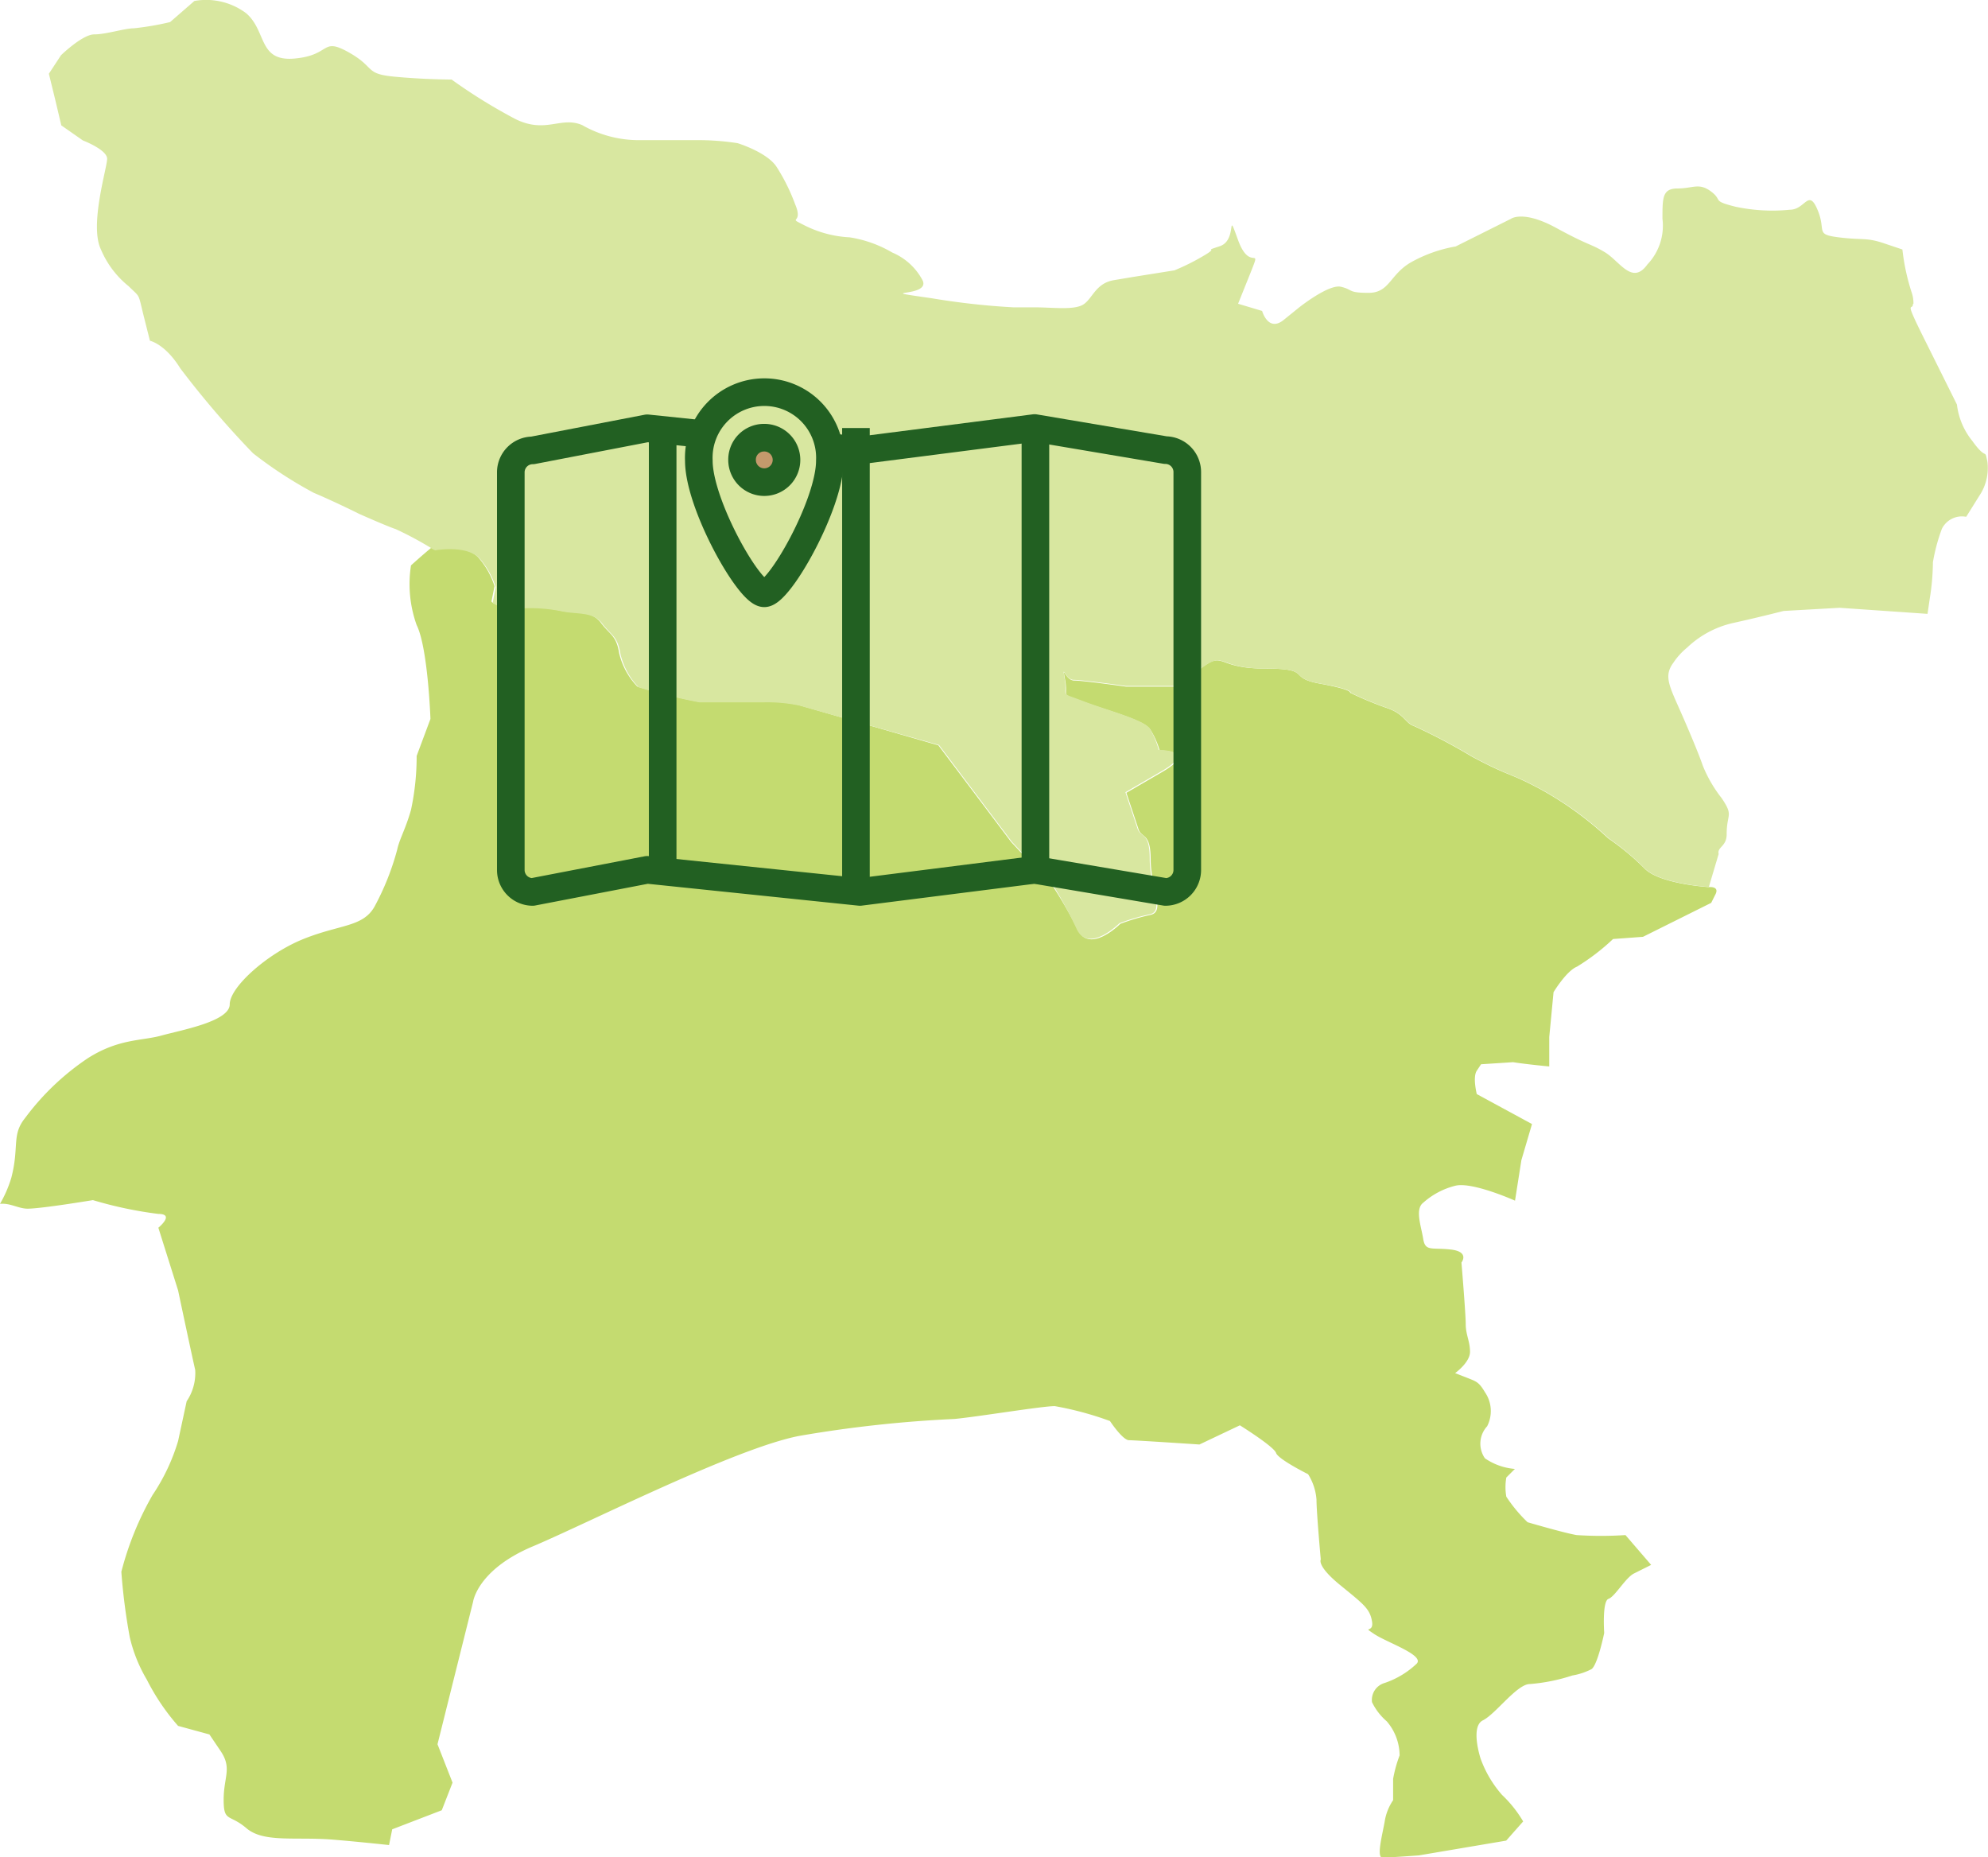
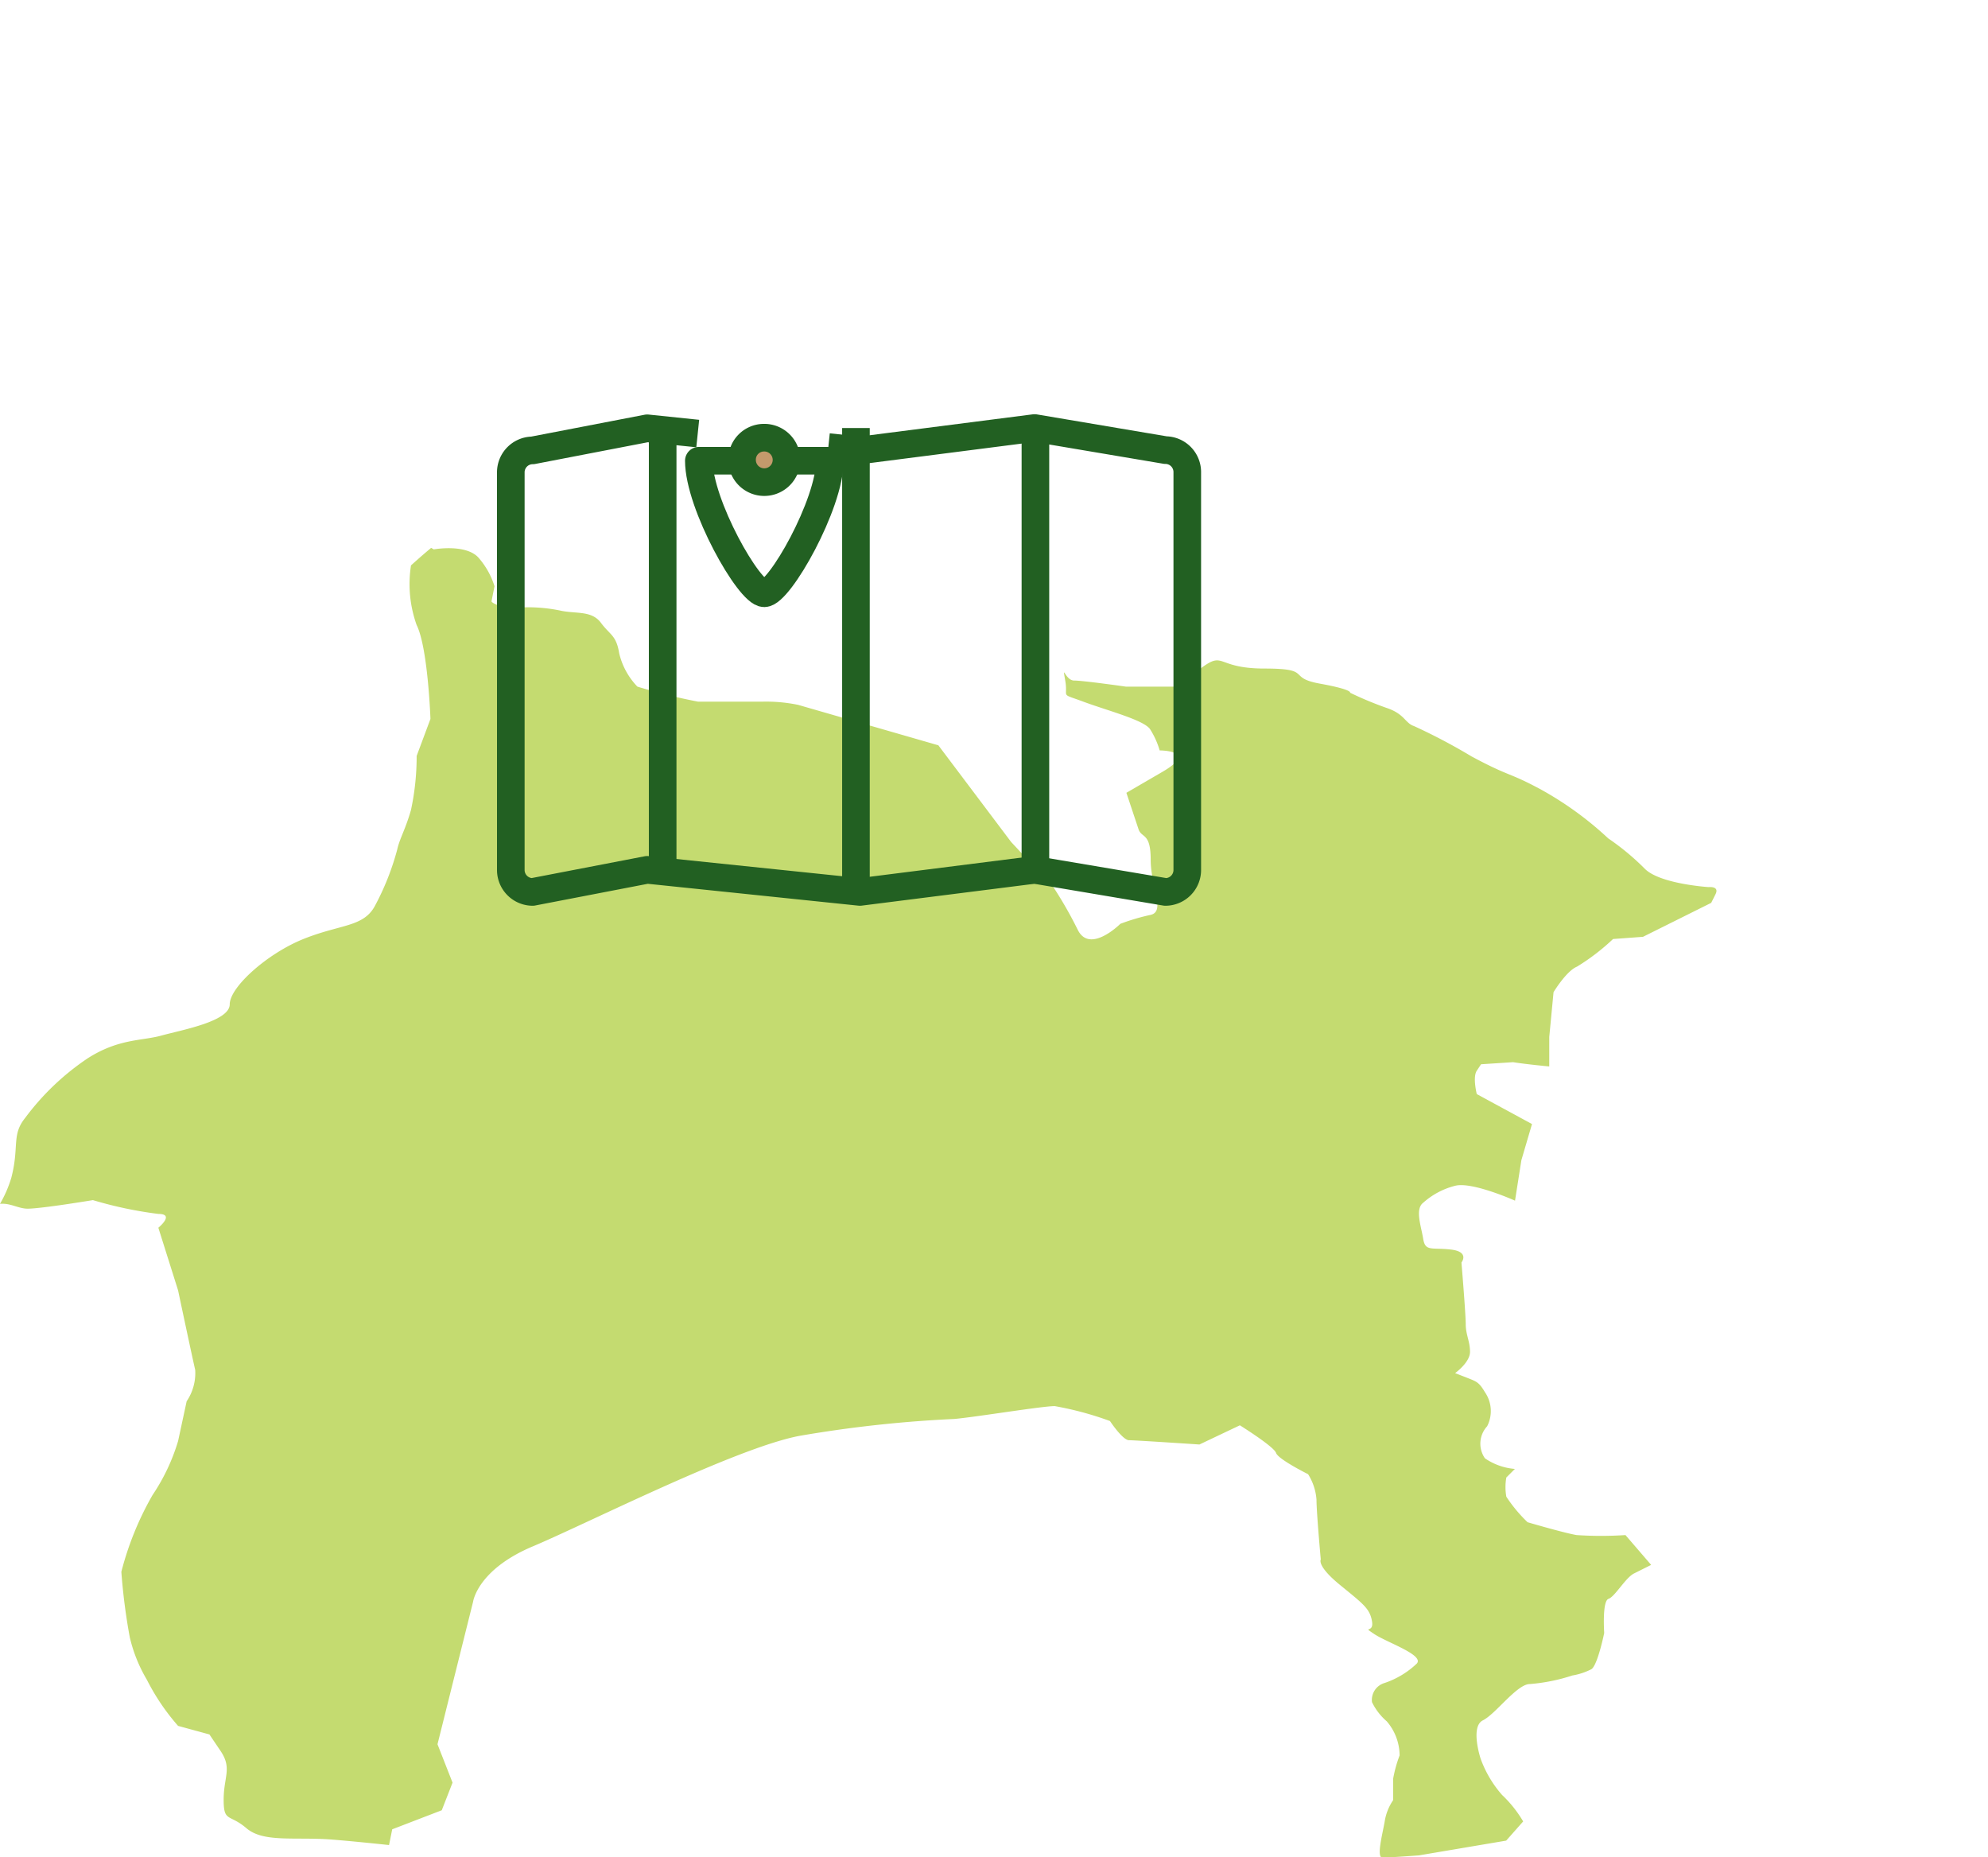
<svg xmlns="http://www.w3.org/2000/svg" width="144" height="134.5" viewBox="0 0 144 134.5">
  <defs>
    <style>.cls-1{fill:#c4db70;}.cls-2{fill:#d8e7a0;}.cls-3{fill:none;stroke-linejoin:round;}.cls-3,.cls-4{stroke:#226022;stroke-width:2px;}.cls-4{fill:#c49a6c;stroke-miterlimit:10;}</style>
  </defs>
  <title>index_img01</title>
  <g id="レイヤー_2" data-name="レイヤー 2">
    <g id="コンテンツ">
      <path class="cls-1" d="M116.49,60.72a24.4,24.4,0,0,0-4.84-3.52c-2.42-1.31-2.19-.88-5.05-2.41a42.53,42.53,0,0,0-4.17-2.2c-.67-.22-.67-.88-2-1.32a25.63,25.63,0,0,1-2.64-1.1s.22-.22-2.2-.66-.44-1.09-4-1.09-2.86-1.33-4.63,0l-1.74,1.31H81.55s-3.08-.44-3.74-.44-.88-1.32-.65,0-.44.88,1.31,1.53,4.4,1.33,4.84,2A5.9,5.9,0,0,1,84,54.35s2.86,0,.22,1.54l-2.63,1.53.88,2.64c.22.66.88.22.88,2.2s1.09,3.74,0,4a15.12,15.12,0,0,0-2.2.65s-2.2,2.2-3.08.44a29.76,29.76,0,0,0-1.75-3.07l-3.08-3.3-5.27-7L57.81,51.05a11.49,11.49,0,0,0-2.64-.23h-4.6a42.7,42.7,0,0,1-4.4-1.09,5.19,5.19,0,0,1-1.32-2.42c-.21-1.31-.66-1.31-1.32-2.2s-1.75-.65-2.86-.87A11.57,11.57,0,0,0,37.6,44c-1.76,0-2-.44-2-.44l.22-1.1a5.72,5.72,0,0,0-1.1-2c-.88-1.11-3.3-.67-3.3-.67l-.19-.11c-.78.65-1.46,1.27-1.46,1.27a8.81,8.81,0,0,0,.41,4.32c.82,1.65,1,6.8,1,6.8l-1,2.68a18.47,18.47,0,0,1-.41,3.91c-.41,1.44-.82,2.06-1,2.88a18.93,18.93,0,0,1-1.64,4.12C26.29,67.15,24.65,66.94,22,68s-5.36,3.5-5.36,4.74-3.5,1.86-4.94,2.26-3.09.21-5.35,1.65a18.4,18.4,0,0,0-4.53,4.32c-1,1.24-.41,2.06-1,4.33A8.7,8.7,0,0,1,0,87.19c.76-.07,1.33.35,2,.35,1,0,4.73-.62,4.73-.62a29,29,0,0,0,4.74,1c1.23,0,0,1,0,1l1.43,4.54s1,4.73,1.24,5.76a3.65,3.65,0,0,1-.62,2.27l-.62,2.88a14.36,14.36,0,0,1-1.85,3.91,22.28,22.28,0,0,0-2.26,5.56,43.59,43.59,0,0,0,.61,4.74,10.86,10.86,0,0,0,1.24,3.08A15.94,15.94,0,0,0,12.9,125l2.27.62.83,1.23c.82,1.24.2,1.85.2,3.5s.41,1,1.65,2.06,3.5.62,6.17.82c1.36.11,2.93.27,4.16.4l.23-1.14L32,131.11l.78-2-1.09-2.78L34.27,116s.31-2.31,4.32-4,14.65-7.1,19.29-8a90,90,0,0,1,11.26-1.23c1.7-.16,6.33-.93,7.26-.93a23.46,23.46,0,0,1,4,1.08s.92,1.39,1.38,1.39,5.1.31,5.1.31l2.93-1.39s2.47,1.54,2.62,2,2.32,1.54,2.32,1.54a4,4,0,0,1,.61,1.85c0,.93.31,4.33.31,4.33s-.31.45,1.39,1.84,2.16,1.71,2.32,2.63-.77.3.15.92,3.7,1.54,3.08,2.16a6.27,6.27,0,0,1-2.31,1.39,1.28,1.28,0,0,0-.92,1.39,4.3,4.3,0,0,0,1.07,1.39,3.82,3.82,0,0,1,.93,2.47,9.25,9.25,0,0,0-.47,1.7v1.54a3.78,3.78,0,0,0-.61,1.54c-.16.93-.62,2.62-.16,2.62s2.63-.16,2.63-.16l6.33-1.07,1.23-1.39A8.77,8.77,0,0,0,108.8,130a8.2,8.2,0,0,1-1.55-2.62s-.77-2.32.16-2.78,2.47-2.63,3.4-2.63a13.2,13.2,0,0,0,3.08-.62,4.73,4.73,0,0,0,1.39-.46c.45-.31.92-2.62.92-2.62s-.16-2.31.31-2.47,1.23-1.53,1.85-1.84l1.24-.62-1.86-2.16a26.82,26.82,0,0,1-3.54,0c-.93-.16-3.55-.93-3.55-.93a10.61,10.61,0,0,1-1.54-1.85,4,4,0,0,1,0-1.39l.62-.62a4.46,4.46,0,0,1-2.17-.77,1.86,1.86,0,0,1,.16-2.32,2.41,2.41,0,0,0-.16-2.47c-.46-.77-.62-.77-1.39-1.08l-.77-.3s1.08-.77,1.08-1.54-.31-1.24-.31-2-.31-4.47-.31-4.47.62-.78-.77-.94-1.85.16-2-.77-.61-2.16,0-2.62a5.48,5.48,0,0,1,2.32-1.23c1.23-.31,4.33,1.08,4.33,1.08l.46-2.93.77-2.62-4-2.17s-.31-1.23,0-1.69l.31-.47,2.32-.15c.93.15,2.62.31,2.62.31V75.1l.31-3.24s.93-1.54,1.7-1.85a15.64,15.64,0,0,0,2.61-2l2.17-.16,4.94-2.46.31-.62c.31-.61-.49-.52-.49-.52s-3.51-.22-4.62-1.32A18.09,18.09,0,0,0,116.49,60.72Z" />
-       <path class="cls-2" d="M139.78,43.36a17.15,17.15,0,0,0,.23-2.64,13.17,13.17,0,0,1,.65-2.42,1.62,1.62,0,0,1,1.76-.87l1.1-1.76a3.62,3.62,0,0,0,.44-2.21c-.22-1.09,0,0-1.1-1.53a5.13,5.13,0,0,1-1.11-2.63l-2.19-4.4c-1.76-3.51-1-2.29-1-2.88a4.1,4.1,0,0,1-1.67.79A4.1,4.1,0,0,0,138.6,22a2.43,2.43,0,0,0-.14-.85,15.47,15.47,0,0,1-.66-3.08l-1.31-.44c-1.32-.45-1.54-.22-3.3-.44s-.88-.44-1.54-2-.88,0-2,0a12.81,12.81,0,0,1-3.95-.22c-1.76-.44-.88-.44-1.76-1.1s-1.31-.22-2.42-.22-1.1.67-1.1,2.2a4.06,4.06,0,0,1-1.09,3.3c-1.1,1.54-2-.23-3.08-.88s-1.1-.44-3.52-1.76-3.29-.66-3.29-.66l-4,2A10.17,10.17,0,0,0,102.2,19c-1.54.89-1.54,2.21-3.07,2.21s-1.1-.23-2-.44-3.07,1.53-3.07,1.53l-1.1.89c-1.11.87-1.54-.67-1.54-.67L89.68,22l.88-2.19c.88-2.21,0,0-.88-2.42s0,0-1.32.44,0,0-1.1.65a16.15,16.15,0,0,1-2.19,1.1L82,20.07l-1.31.22c-1.32.22-1.54,1.31-2.2,1.75s-2.19.22-3.52.22H73.42a53.46,53.46,0,0,1-5.94-.66c-4.61-.66,0,0-.66-1.31a4.43,4.43,0,0,0-2.19-2,8.74,8.74,0,0,0-3.08-1.1,8.18,8.18,0,0,1-3.3-.88c-1.31-.66,0,0-.66-1.53a13.88,13.88,0,0,0-1.31-2.65c-.66-1.09-2.85-1.76-2.85-1.76a18.64,18.64,0,0,0-2.65-.22H46.17a8.27,8.27,0,0,1-4-1.09c-1.55-.66-2.64.65-4.84-.44a39.19,39.19,0,0,1-4.62-2.86s-2,0-4.17-.21-1.31-.66-3.3-1.77S24,4,21.34,4.24s-2-2-3.52-3.29A4.84,4.84,0,0,0,14.08.07L12.32,1.6a20.63,20.63,0,0,1-2.63.45c-.66,0-2,.44-2.86.44S4.42,4,4.42,4L3.54,5.34,4,7.22c1-.29,2-.6,2-.6s-1,.31-2,.6l.44,1.86L6,10.17s1.76.67,1.76,1.33-1.31,4.83-.44,6.59a6.8,6.8,0,0,0,2,2.64c.88.87.66.44,1.1,2.2l.44,1.75s1.1.22,2.2,2a67.86,67.86,0,0,0,5.27,6.15,30.7,30.7,0,0,0,4.39,2.86c1.54.65,3.3,1.53,3.3,1.53s2,.89,2.64,1.1a24.67,24.67,0,0,1,2.66,1.43,8.83,8.83,0,0,1,2-1.41,8.83,8.83,0,0,0-2,1.41l.19.11s2.42-.44,3.3.67a5.72,5.72,0,0,1,1.1,2l-.22,1.1s.22.44,2,.44a11.57,11.57,0,0,1,3.07.22c1.11.22,2.2,0,2.86.87s1.11.89,1.32,2.2a5.19,5.19,0,0,0,1.32,2.42,42.7,42.7,0,0,0,4.4,1.09h4.6a11.49,11.49,0,0,1,2.64.23l10.12,2.86,5.27,7,3.08,3.3A29.76,29.76,0,0,1,78,67.31c.88,1.76,3.08-.44,3.08-.44a15.12,15.12,0,0,1,2.2-.65c1.09-.22,0-2,0-4s-.66-1.54-.88-2.2l-.88-2.64,2.63-1.53c2.64-1.54-.22-1.54-.22-1.54a5.9,5.9,0,0,0-.65-1.54c-.44-.66-3.08-1.32-4.84-2s-1.1-.21-1.31-1.53,0,0,.65,0,3.74.44,3.74.44h3.74L87,48.42c1.77-1.33,1.12,0,4.63,0s1.54.66,4,1.09,2.2.66,2.2.66a25.63,25.63,0,0,0,2.64,1.1c1.31.44,1.31,1.1,2,1.32a42.53,42.53,0,0,1,4.17,2.2c2.86,1.53,2.63,1.1,5.05,2.41a24.4,24.4,0,0,1,4.84,3.52,18.09,18.09,0,0,1,2.63,2.2c1.11,1.1,4.62,1.32,4.62,1.32l.71-2.39c-.12-.51.58-.53.58-1.42,0-1.54.53-1.3-.36-2.62a9.59,9.59,0,0,1-1.37-2.36c-.22-.66-.94-2.42-1.78-4.3-.72-1.62-1-2.27-.35-3.15a5,5,0,0,1,1-1.1,7.08,7.08,0,0,1,3.24-1.76c2-.44,3.74-.89,3.74-.89l4.06-.23,6.37.44Z" />
      <path class="cls-3" d="M60,32.38l2.31.24L74.94,31l9.48,1.6A1.59,1.59,0,0,1,86,34.22V63a1.59,1.59,0,0,1-1.58,1.6L74.94,63,62.29,64.6,46.88,63l-8.3,1.6A1.59,1.59,0,0,1,37,63V34.22a1.59,1.59,0,0,1,1.58-1.6l8.3-1.6,3.66.38" />
      <line class="cls-3" x1="48" y1="31" x2="48" y2="63" />
      <line class="cls-3" x1="62" y1="31" x2="62" y2="64" />
      <line class="cls-3" x1="75" y1="31" x2="75" y2="64" />
-       <path class="cls-3" d="M60.11,33.37c0,3.15-3.65,9.6-4.75,9.6s-4.74-6.45-4.74-9.6a4.75,4.75,0,1,1,9.49,0Z" />
+       <path class="cls-3" d="M60.11,33.37c0,3.15-3.65,9.6-4.75,9.6s-4.74-6.45-4.74-9.6Z" />
      <path class="cls-4" d="M55.31,31.7a1.61,1.61,0,1,1-1.56,1.61A1.59,1.59,0,0,1,55.31,31.7Z" />
    </g>
  </g>
</svg>